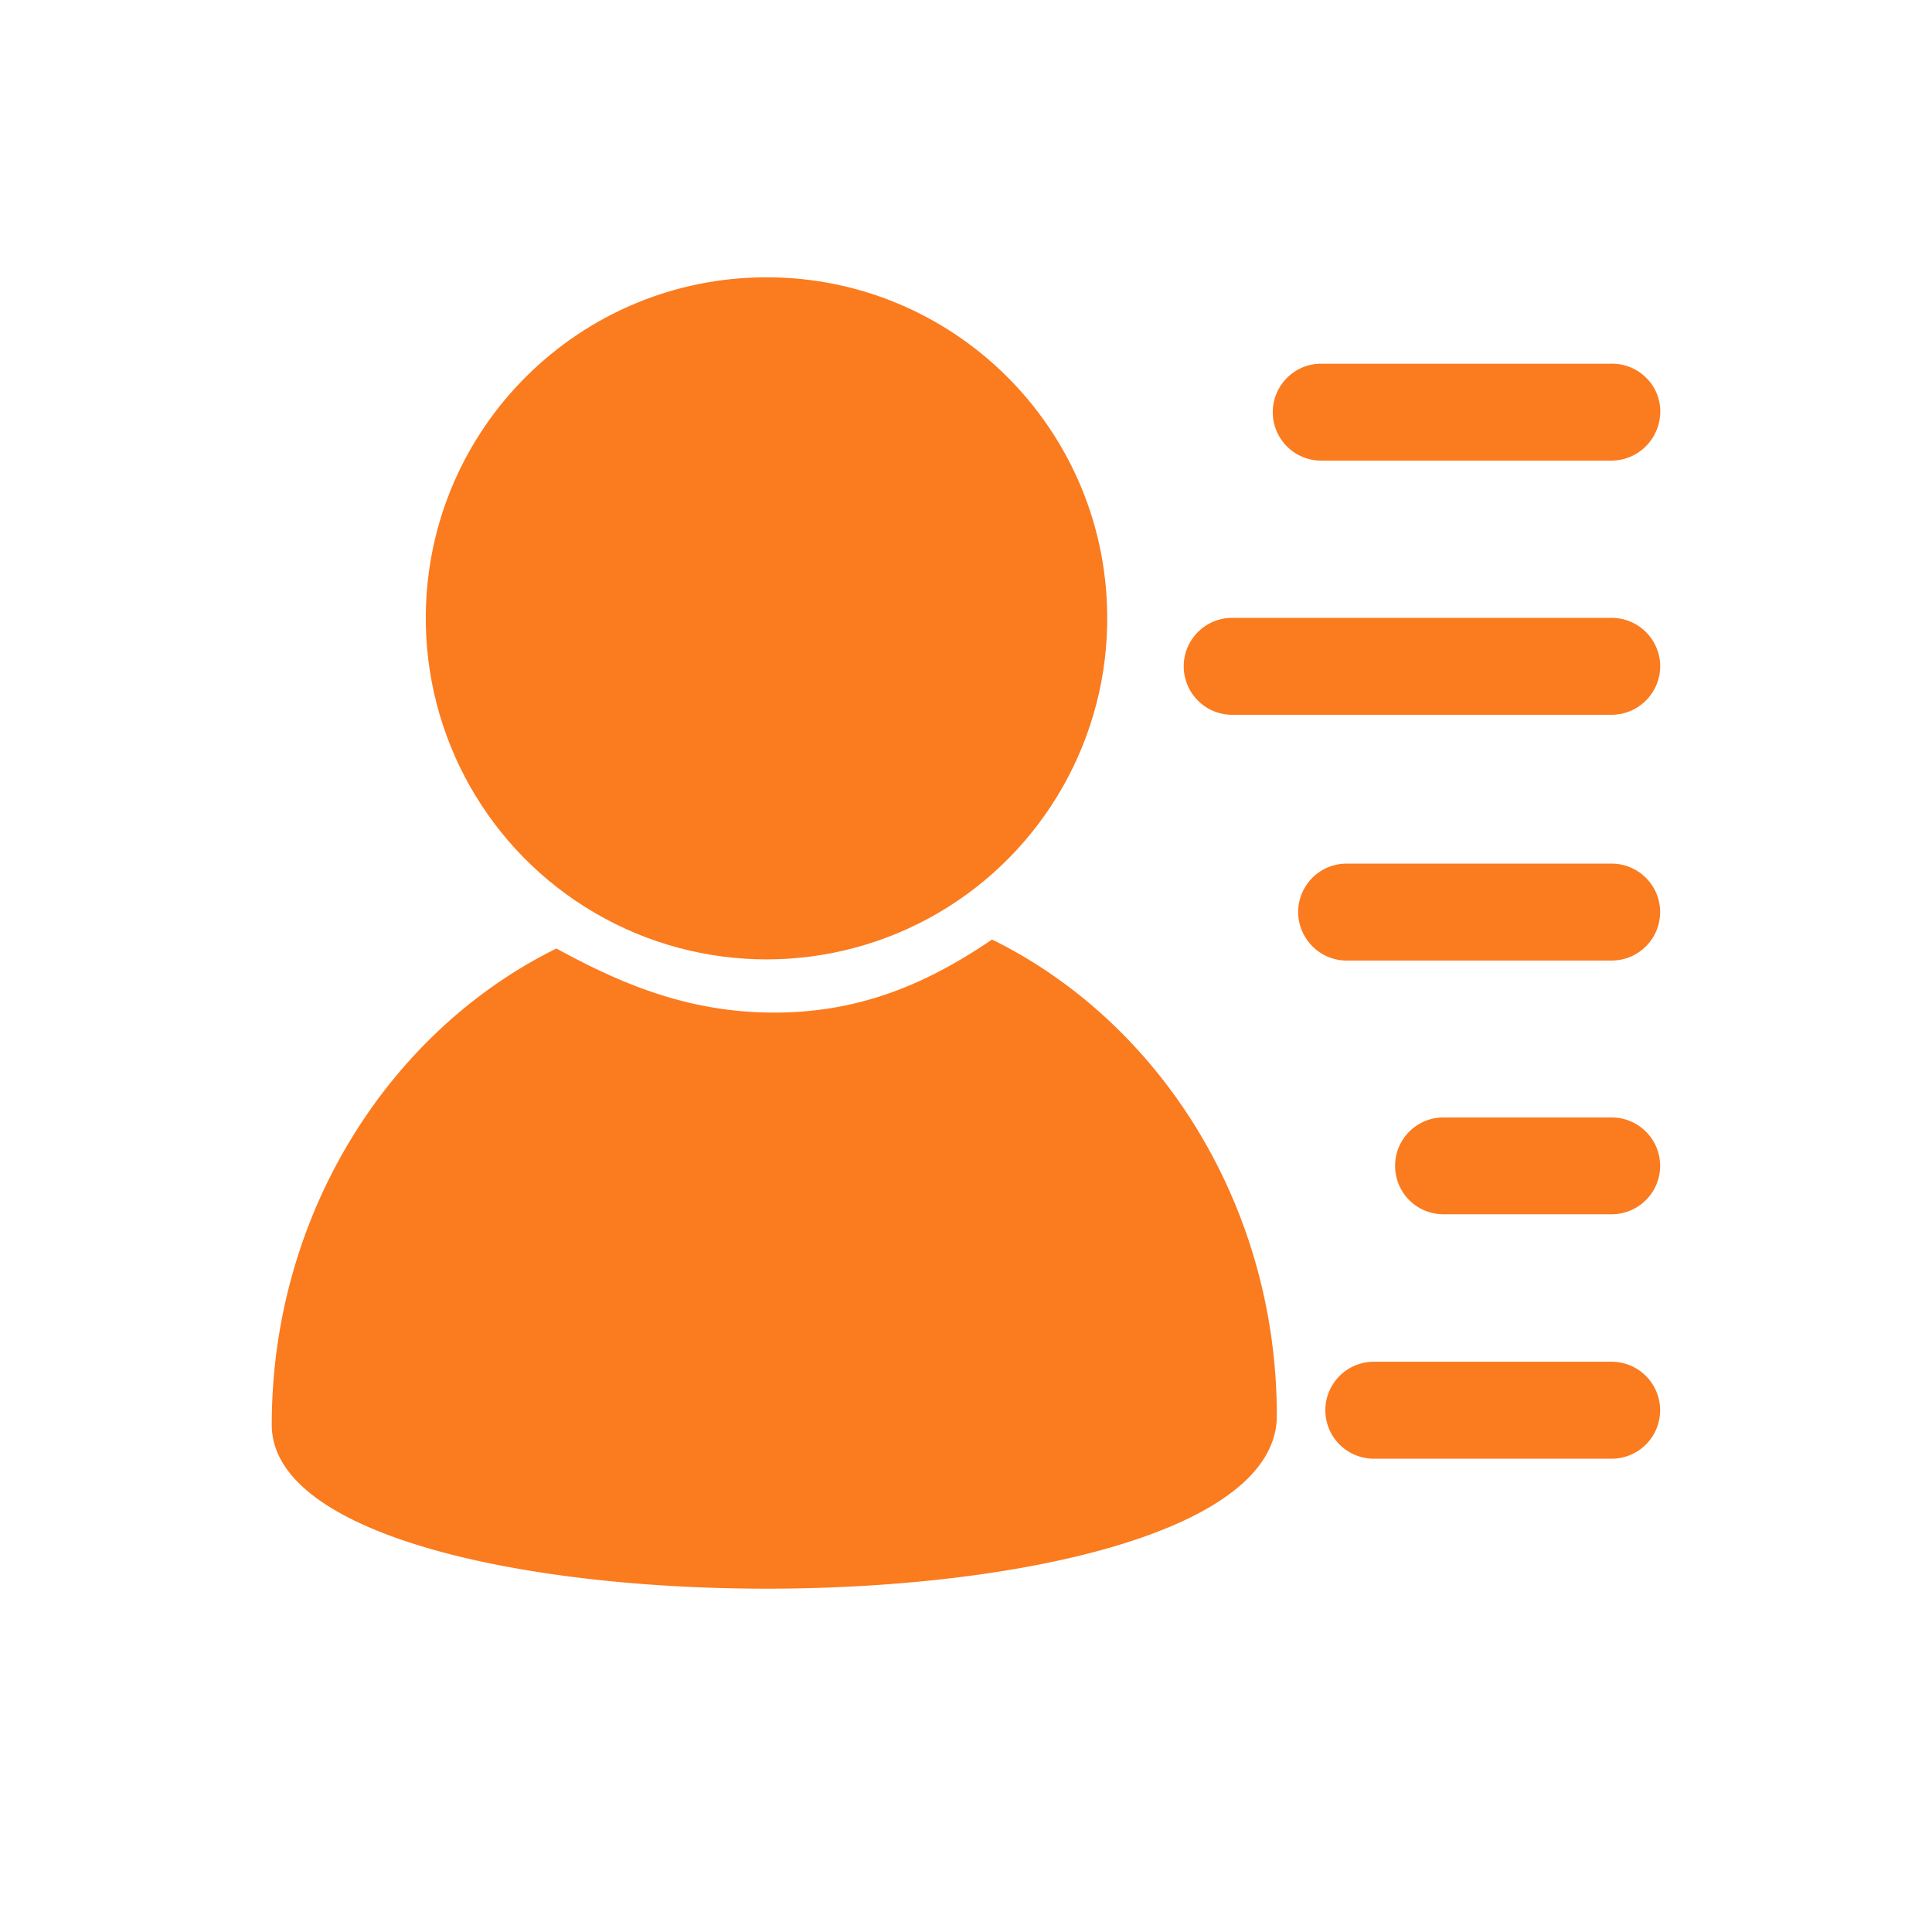
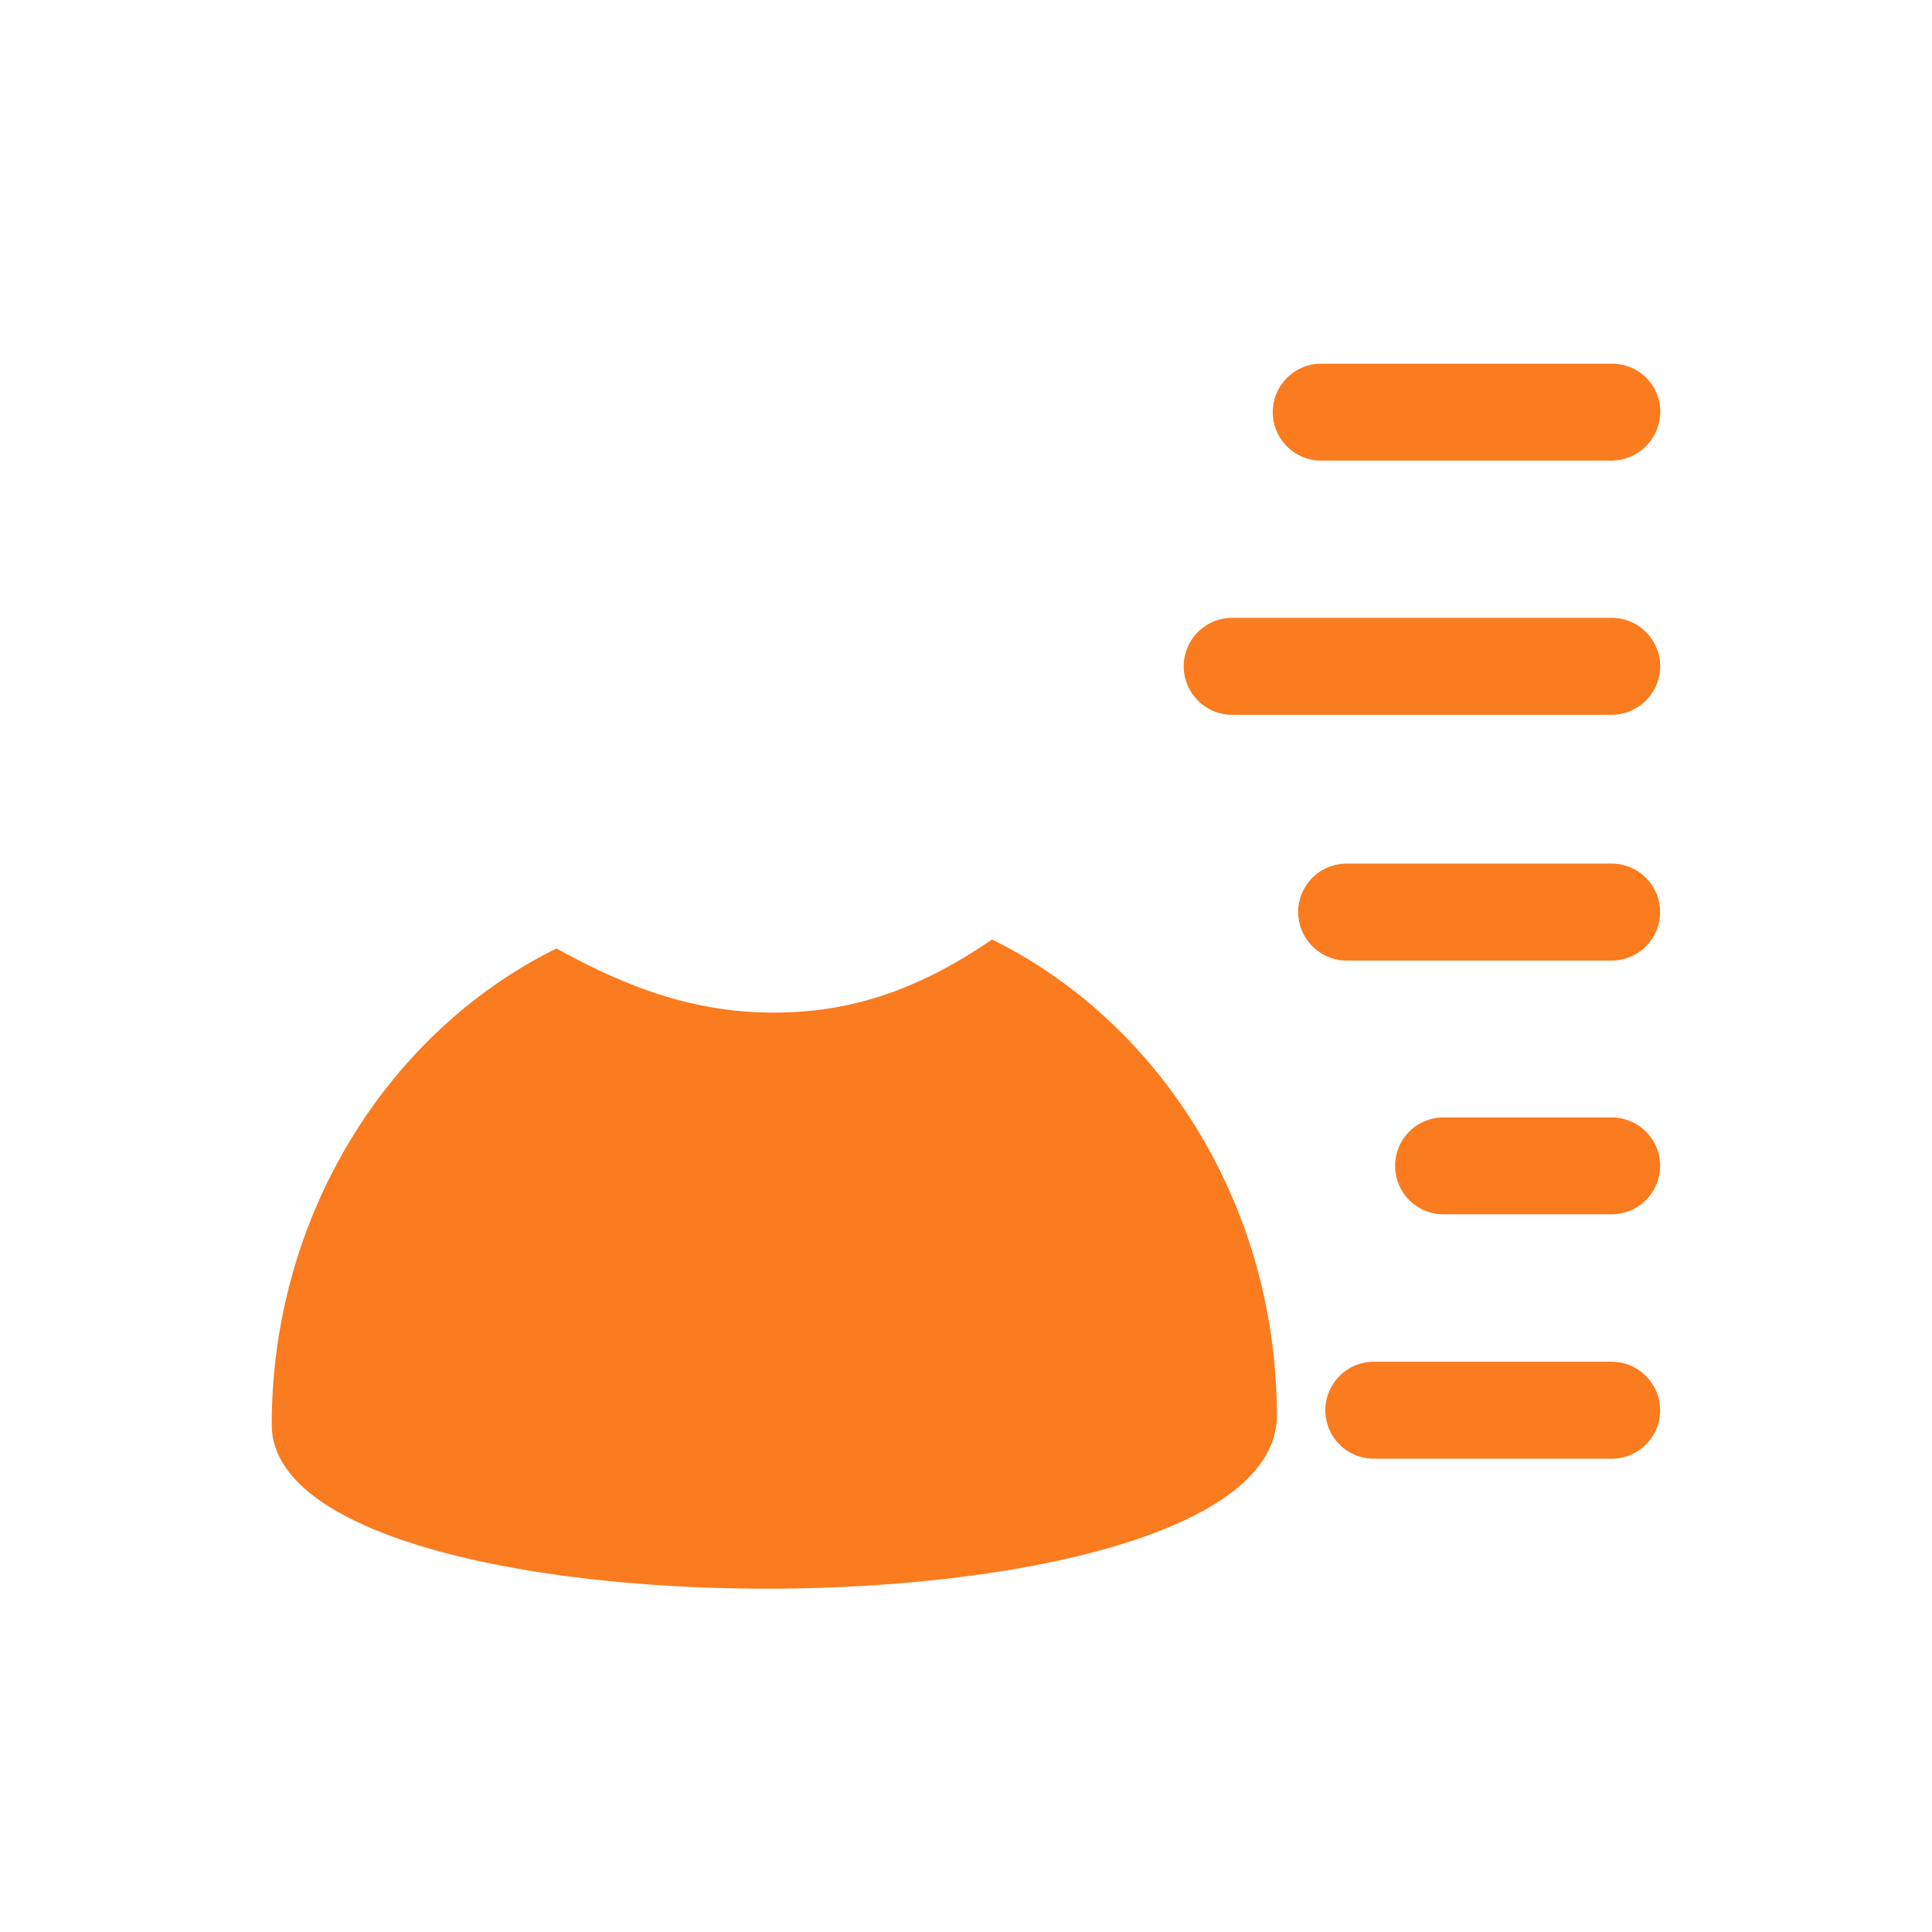
<svg xmlns="http://www.w3.org/2000/svg" class="icon" viewBox="0 0 1024 1024" width="64" height="64">
  <path d="M854.184 244.137H700.227c-14.132 0-25.631-11.517-25.631-25.652 0-14.194 11.499-25.713 25.631-25.713h153.957c6.946-0.061 13.574 2.636 18.366 7.506a24.999 24.999 0 0 1 7.426 18.326c-0.317 14.093-11.656 25.415-25.792 25.533zM876.464 365.954c-4.632 7.945-13.016 12.895-22.279 12.895H653.034c-14.134 0-25.634-11.518-25.634-25.713 0-14.154 11.5-25.652 25.634-25.652h201.15c9.263 0 17.649 4.871 22.279 12.816s4.632 17.706 0.001 25.653zM854.184 509.109H713.722c-9.181 0-17.647-4.95-22.198-12.897a25.411 25.411 0 0 1 0-25.653c4.55-7.946 13.017-12.816 22.198-12.816h140.462c14.215 0 25.712 11.518 25.712 25.653 0 14.194-11.497 25.713-25.712 25.713zM854.184 643.582h-89.117c-14.216 0-25.631-11.459-25.631-25.673 0-14.135 11.416-25.635 25.631-25.635h89.117c14.215 0 25.712 11.5 25.712 25.635 0 14.215-11.497 25.673-25.712 25.673zM854.184 773.143h-126.01c-14.213 0-25.712-11.5-25.712-25.675 0-14.17 11.499-25.712 25.712-25.712h126.01c14.215 0 25.712 11.54 25.712 25.712 0 14.175-11.497 25.675-25.712 25.675zM144.033 755.175c0-111.592 62.126-208.692 150.9-252.454 35.476 19.483 71.011 33.978 115.368 33.978 44.44 0 79.914-14.495 115.508-38.729 88.817 43.68 150.943 140.702 150.943 252.456C676.59 871.762 144.033 871.762 144.033 755.175z" fill="#fb7b1f" />
-   <path d="M497.281 483.895c-56.256 32.8-125.768 32.8-181.944 0-56.256-32.839-90.474-93.348-89.655-158.488 1.237-98.918 81.708-178.432 180.628-178.432 98.857 0 179.328 79.515 180.527 178.432 0.878 65.14-33.379 125.649-89.556 158.488z" fill="#fb7b1f" />
</svg>